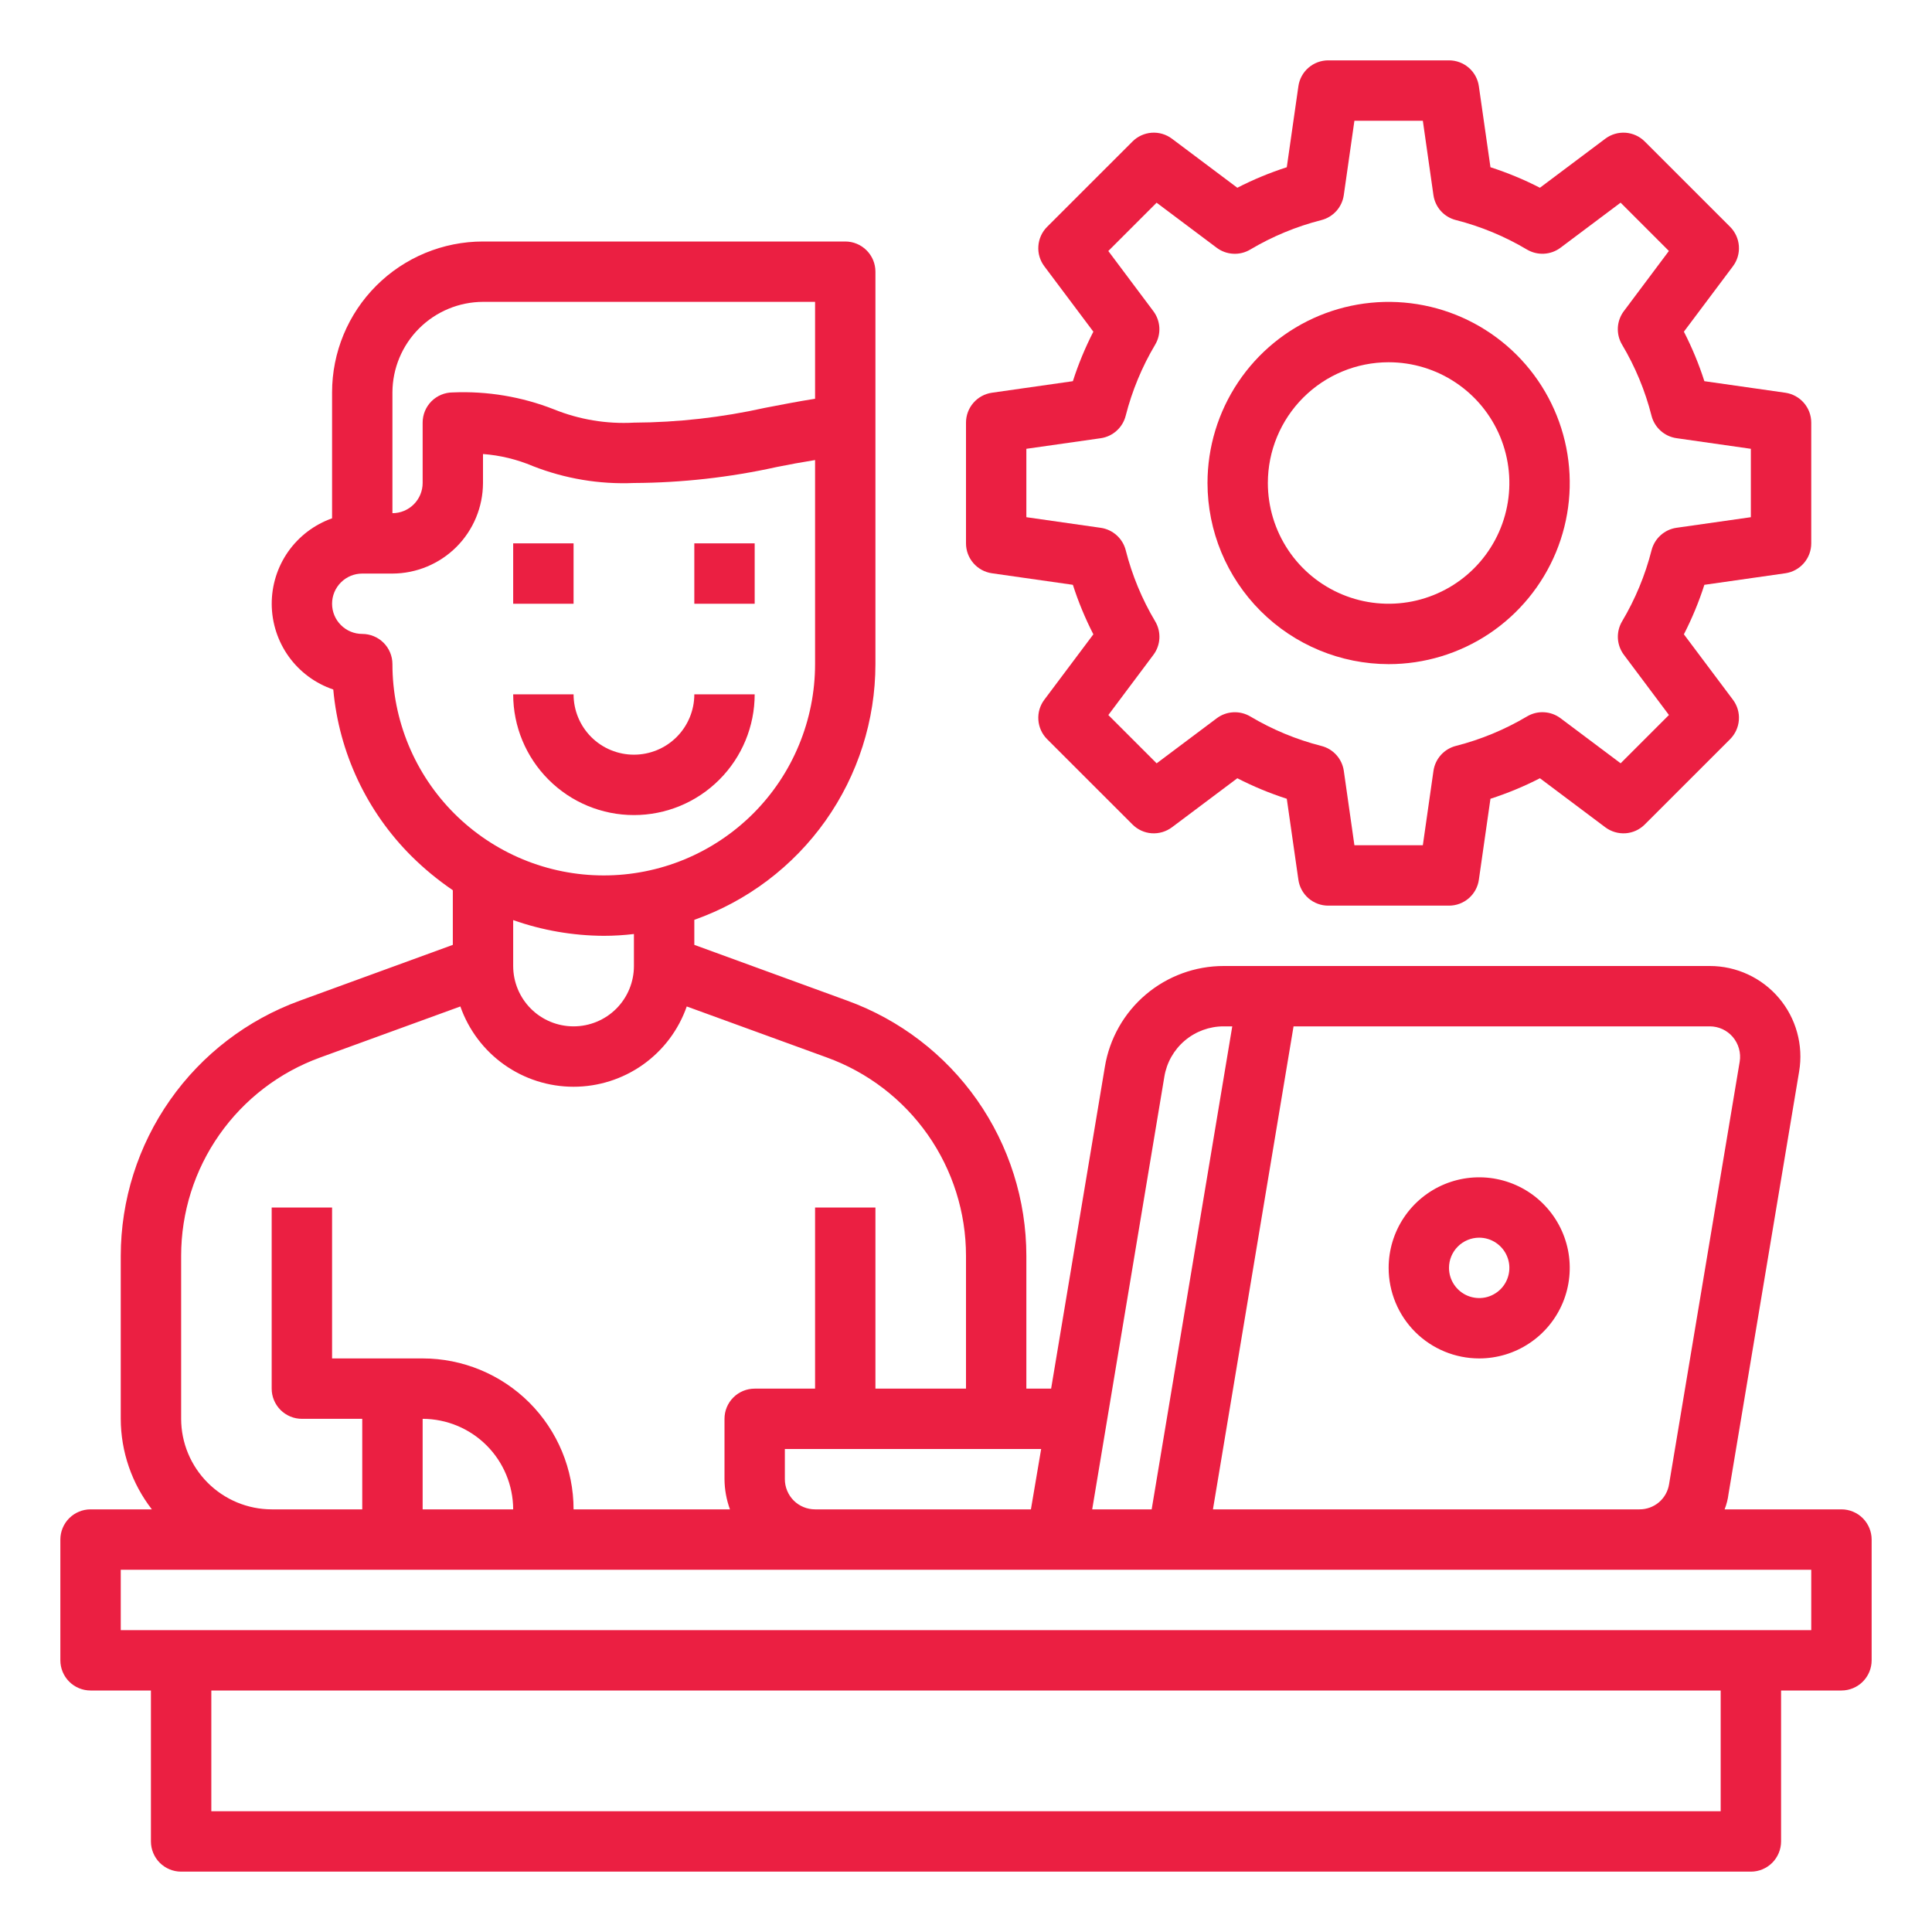
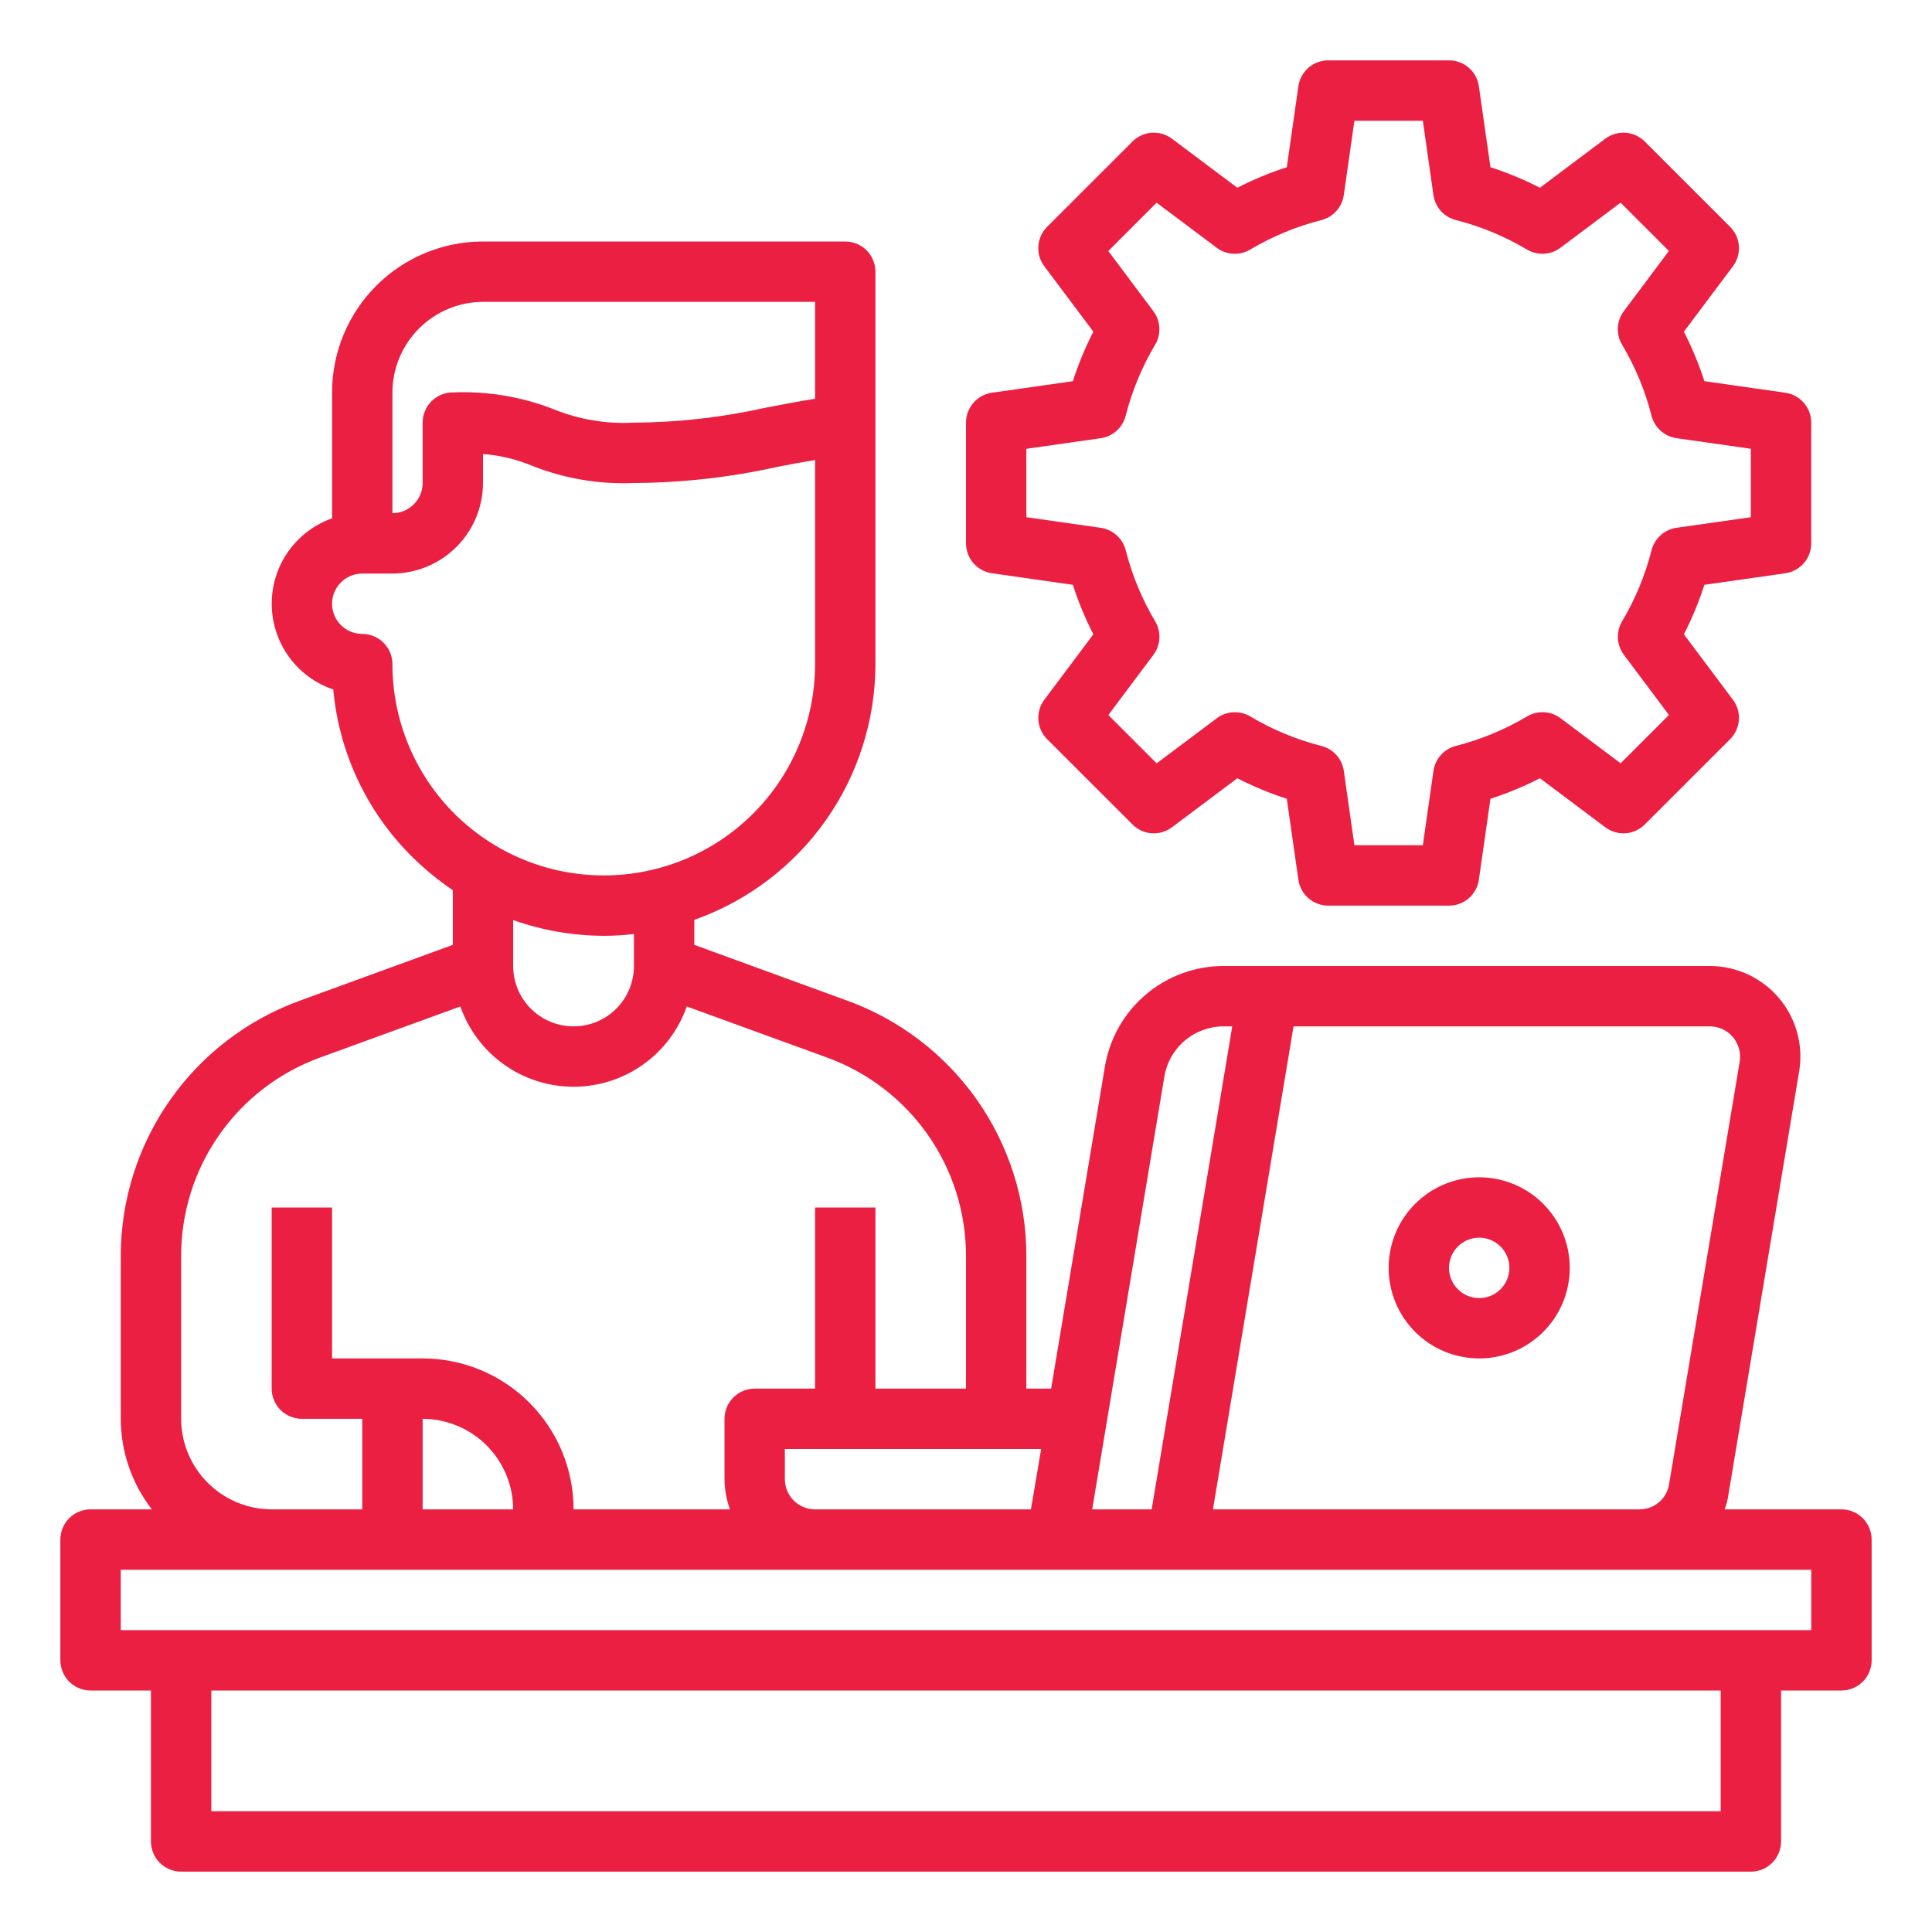
<svg xmlns="http://www.w3.org/2000/svg" width="50" height="50" viewBox="0 0 50 50" fill="none">
  <path d="M47.656 39.062H44.633C44.683 38.934 44.717 38.801 44.734 38.664L46.562 27.727C46.618 27.391 46.6 27.047 46.509 26.719C46.419 26.391 46.258 26.087 46.038 25.828C45.818 25.568 45.544 25.36 45.235 25.217C44.926 25.074 44.59 25 44.25 25H31.672C30.933 24.999 30.217 25.261 29.653 25.739C29.089 26.217 28.714 26.88 28.594 27.609L27.203 35.938H26.562V32.5C26.561 31.057 26.115 29.65 25.287 28.469C24.458 27.288 23.286 26.391 21.93 25.898L17.969 24.453V23.805C19.338 23.322 20.524 22.426 21.364 21.241C22.203 20.056 22.655 18.64 22.656 17.188V7.031C22.656 6.824 22.574 6.625 22.427 6.479C22.281 6.332 22.082 6.25 21.875 6.25H12.5C11.464 6.25 10.47 6.662 9.738 7.394C9.005 8.127 8.594 9.12 8.594 10.156V13.414C8.134 13.577 7.737 13.879 7.457 14.277C7.177 14.676 7.029 15.153 7.032 15.64C7.036 16.127 7.191 16.602 7.476 16.997C7.762 17.392 8.163 17.688 8.625 17.844C8.773 19.478 9.492 21.008 10.656 22.164C10.983 22.488 11.339 22.78 11.719 23.039V24.453L7.758 25.898C6.402 26.391 5.23 27.288 4.401 28.469C3.572 29.65 3.127 31.057 3.125 32.5V36.719C3.127 37.567 3.41 38.391 3.93 39.062H2.344C2.137 39.062 1.938 39.145 1.791 39.291C1.645 39.438 1.562 39.637 1.562 39.844V42.969C1.562 43.176 1.645 43.375 1.791 43.521C1.938 43.668 2.137 43.75 2.344 43.75H3.906V47.656C3.906 47.863 3.989 48.062 4.135 48.209C4.282 48.355 4.48 48.438 4.688 48.438H45.312C45.52 48.438 45.718 48.355 45.865 48.209C46.011 48.062 46.094 47.863 46.094 47.656V43.75H47.656C47.863 43.75 48.062 43.668 48.209 43.521C48.355 43.375 48.438 43.176 48.438 42.969V39.844C48.438 39.637 48.355 39.438 48.209 39.291C48.062 39.145 47.863 39.062 47.656 39.062ZM44.25 26.562C44.363 26.562 44.474 26.587 44.577 26.634C44.679 26.681 44.77 26.75 44.844 26.836C44.918 26.923 44.973 27.026 45.004 27.137C45.035 27.247 45.042 27.363 45.023 27.477L43.195 38.414C43.166 38.596 43.072 38.761 42.932 38.88C42.792 38.998 42.614 39.063 42.43 39.062H31.391L33.477 26.562H44.25ZM30.133 27.867C30.192 27.502 30.38 27.17 30.662 26.931C30.944 26.692 31.302 26.561 31.672 26.562H31.891L29.805 39.062H28.266L30.133 27.867ZM26.945 37.5L26.68 39.062H21.094C20.887 39.062 20.688 38.98 20.541 38.834C20.395 38.687 20.312 38.488 20.312 38.281V37.5H26.945ZM10.156 10.156C10.158 9.535 10.406 8.94 10.845 8.501C11.284 8.062 11.879 7.814 12.5 7.812H21.094V10.32C20.633 10.391 20.211 10.477 19.797 10.555C18.684 10.803 17.547 10.932 16.406 10.938C15.699 10.977 14.992 10.859 14.336 10.594C13.504 10.267 12.612 10.118 11.719 10.156C11.511 10.156 11.313 10.239 11.166 10.385C11.02 10.532 10.938 10.73 10.938 10.938V12.5C10.938 12.707 10.855 12.906 10.709 13.052C10.562 13.199 10.364 13.281 10.156 13.281V10.156ZM10.156 17.188C10.156 16.98 10.074 16.782 9.927 16.635C9.781 16.489 9.582 16.406 9.375 16.406C9.168 16.406 8.969 16.324 8.823 16.177C8.676 16.031 8.594 15.832 8.594 15.625C8.594 15.418 8.676 15.219 8.823 15.073C8.969 14.926 9.168 14.844 9.375 14.844H10.156C10.777 14.842 11.372 14.594 11.812 14.155C12.251 13.716 12.498 13.121 12.5 12.5V11.75C12.944 11.783 13.379 11.889 13.789 12.062C14.621 12.389 15.513 12.538 16.406 12.5C17.649 12.494 18.888 12.355 20.102 12.086C20.414 12.023 20.75 11.961 21.094 11.906V17.188C21.094 17.906 20.952 18.617 20.677 19.28C20.403 19.944 20 20.547 19.492 21.055C18.984 21.562 18.381 21.965 17.718 22.24C17.054 22.515 16.343 22.656 15.625 22.656C14.907 22.656 14.196 22.515 13.532 22.24C12.869 21.965 12.266 21.562 11.758 21.055C11.25 20.547 10.847 19.944 10.572 19.28C10.298 18.617 10.156 17.906 10.156 17.188ZM16.406 24.172V25C16.406 25.414 16.242 25.812 15.949 26.105C15.656 26.398 15.258 26.562 14.844 26.562C14.429 26.562 14.032 26.398 13.739 26.105C13.446 25.812 13.281 25.414 13.281 25V23.812C14.034 24.078 14.826 24.215 15.625 24.219C15.886 24.219 16.147 24.203 16.406 24.172ZM4.688 32.5C4.688 31.378 5.033 30.283 5.678 29.365C6.322 28.447 7.234 27.749 8.289 27.367L11.914 26.047C12.127 26.654 12.523 27.181 13.048 27.553C13.572 27.925 14.2 28.125 14.844 28.125C15.487 28.125 16.115 27.925 16.64 27.553C17.165 27.181 17.561 26.654 17.773 26.047L21.398 27.367C22.453 27.749 23.365 28.447 24.01 29.365C24.654 30.283 25 31.378 25 32.5V35.938H22.656V31.25H21.094V35.938H19.531C19.324 35.938 19.125 36.02 18.979 36.166C18.832 36.313 18.75 36.511 18.75 36.719V38.281C18.752 38.548 18.8 38.812 18.891 39.062H14.844C14.844 38.026 14.432 37.033 13.7 36.3C12.967 35.568 11.973 35.156 10.938 35.156H8.594V31.25H7.031V35.938C7.031 36.145 7.114 36.343 7.26 36.49C7.407 36.636 7.605 36.719 7.812 36.719H9.375V39.062H7.031C6.41 39.061 5.815 38.813 5.376 38.374C4.937 37.935 4.689 37.34 4.688 36.719V32.5ZM13.281 39.062H10.938V36.719C11.559 36.721 12.154 36.968 12.593 37.407C13.032 37.846 13.279 38.441 13.281 39.062ZM44.531 46.875H5.469V43.75H44.531V46.875ZM46.875 42.188H3.125V40.625H46.875V42.188Z" fill="#EB1F42" />
  <path d="M38.281 35.156C38.745 35.156 39.198 35.019 39.583 34.761C39.969 34.504 40.269 34.138 40.447 33.709C40.624 33.281 40.67 32.81 40.58 32.355C40.489 31.901 40.266 31.483 39.938 31.155C39.611 30.827 39.193 30.604 38.739 30.514C38.284 30.423 37.813 30.47 37.384 30.647C36.956 30.825 36.59 31.125 36.333 31.51C36.075 31.896 35.938 32.349 35.938 32.812C35.938 33.434 36.184 34.03 36.624 34.47C37.063 34.909 37.66 35.156 38.281 35.156ZM38.281 32.031C38.436 32.031 38.587 32.077 38.715 32.163C38.844 32.249 38.944 32.371 39.003 32.514C39.062 32.656 39.078 32.813 39.047 32.965C39.017 33.117 38.943 33.256 38.834 33.365C38.724 33.474 38.585 33.549 38.434 33.579C38.282 33.609 38.125 33.593 37.982 33.534C37.84 33.475 37.718 33.375 37.632 33.246C37.546 33.118 37.5 32.967 37.5 32.812C37.5 32.605 37.582 32.407 37.729 32.26C37.875 32.114 38.074 32.031 38.281 32.031Z" fill="#EB1F42" />
-   <path d="M14.844 14.062H13.281V15.625H14.844V14.062Z" fill="#EB1F42" />
-   <path d="M19.531 14.062H17.969V15.625H19.531V14.062Z" fill="#EB1F42" />
  <path d="M25.67 14.836L27.766 15.135C27.907 15.576 28.085 16.004 28.296 16.416L27.027 18.109C26.914 18.259 26.859 18.445 26.873 18.632C26.886 18.82 26.966 18.996 27.099 19.129L29.309 21.338C29.442 21.471 29.618 21.552 29.805 21.565C29.993 21.578 30.178 21.523 30.329 21.411L32.022 20.141C32.434 20.353 32.862 20.53 33.302 20.672L33.602 22.767C33.628 22.953 33.721 23.123 33.863 23.247C34.005 23.37 34.187 23.438 34.375 23.438H37.5C37.688 23.438 37.87 23.37 38.012 23.247C38.154 23.123 38.247 22.953 38.273 22.767L38.573 20.672C39.013 20.53 39.441 20.353 39.853 20.141L41.546 21.411C41.697 21.523 41.882 21.578 42.07 21.565C42.257 21.552 42.434 21.471 42.566 21.338L44.776 19.129C44.908 18.996 44.989 18.82 45.002 18.632C45.016 18.445 44.961 18.259 44.848 18.109L43.579 16.416C43.79 16.004 43.968 15.576 44.109 15.135L46.205 14.836C46.391 14.809 46.561 14.716 46.684 14.574C46.807 14.432 46.875 14.251 46.875 14.062V10.938C46.875 10.749 46.807 10.568 46.684 10.426C46.561 10.284 46.391 10.191 46.205 10.164L44.109 9.865C43.968 9.424 43.79 8.996 43.579 8.584L44.848 6.891C44.961 6.741 45.016 6.555 45.002 6.368C44.989 6.18 44.908 6.004 44.776 5.871L42.566 3.662C42.434 3.529 42.257 3.449 42.07 3.435C41.882 3.422 41.697 3.476 41.546 3.589L39.853 4.859C39.441 4.647 39.013 4.47 38.573 4.328L38.273 2.233C38.247 2.047 38.154 1.876 38.012 1.753C37.87 1.63 37.688 1.562 37.5 1.562H34.375C34.187 1.562 34.005 1.63 33.863 1.753C33.721 1.876 33.628 2.047 33.602 2.233L33.302 4.328C32.862 4.47 32.434 4.647 32.022 4.859L30.329 3.589C30.178 3.476 29.993 3.422 29.805 3.435C29.618 3.449 29.442 3.529 29.309 3.662L27.099 5.871C26.966 6.004 26.886 6.18 26.873 6.368C26.859 6.555 26.914 6.741 27.027 6.891L28.296 8.584C28.085 8.996 27.907 9.424 27.766 9.865L25.67 10.164C25.484 10.191 25.314 10.284 25.191 10.426C25.068 10.568 25 10.749 25 10.938V14.062C25 14.251 25.068 14.432 25.191 14.574C25.314 14.716 25.484 14.809 25.67 14.836ZM26.562 11.615L28.487 11.341C28.64 11.319 28.783 11.252 28.898 11.148C29.013 11.045 29.095 10.909 29.133 10.759C29.298 10.112 29.555 9.492 29.896 8.919C29.975 8.786 30.012 8.632 30.004 8.478C29.995 8.324 29.941 8.175 29.848 8.052L28.683 6.496L29.933 5.246L31.488 6.412C31.612 6.505 31.76 6.559 31.915 6.567C32.069 6.576 32.222 6.538 32.355 6.459C32.929 6.118 33.549 5.861 34.196 5.696C34.346 5.658 34.481 5.576 34.585 5.461C34.688 5.346 34.755 5.203 34.777 5.05L35.052 3.125H36.823L37.097 5.049C37.119 5.202 37.186 5.346 37.289 5.461C37.393 5.576 37.528 5.657 37.678 5.695C38.325 5.86 38.945 6.117 39.519 6.459C39.652 6.537 39.805 6.575 39.96 6.566C40.114 6.558 40.262 6.504 40.386 6.411L41.941 5.245L43.191 6.495L42.026 8.051C41.933 8.174 41.879 8.323 41.87 8.477C41.862 8.632 41.899 8.785 41.978 8.918C42.32 9.492 42.577 10.112 42.741 10.759C42.779 10.909 42.861 11.044 42.976 11.147C43.091 11.251 43.234 11.318 43.388 11.34L45.312 11.615V13.385L43.388 13.659C43.235 13.681 43.092 13.748 42.977 13.852C42.862 13.955 42.78 14.091 42.742 14.241C42.577 14.888 42.32 15.508 41.979 16.081C41.9 16.214 41.863 16.368 41.871 16.522C41.88 16.676 41.934 16.825 42.027 16.948L43.192 18.504L41.942 19.754L40.387 18.588C40.263 18.495 40.115 18.441 39.96 18.433C39.806 18.424 39.653 18.462 39.52 18.541C38.946 18.882 38.326 19.139 37.679 19.304C37.529 19.342 37.394 19.424 37.29 19.539C37.187 19.654 37.12 19.797 37.098 19.95L36.823 21.875H35.052L34.778 19.951C34.756 19.798 34.689 19.654 34.586 19.54C34.482 19.424 34.347 19.343 34.197 19.305C33.55 19.14 32.93 18.883 32.356 18.541C32.223 18.463 32.07 18.425 31.915 18.434C31.761 18.442 31.613 18.496 31.489 18.589L29.934 19.755L28.684 18.505L29.849 16.949C29.942 16.826 29.996 16.677 30.005 16.523C30.013 16.369 29.976 16.215 29.897 16.082C29.555 15.508 29.298 14.888 29.134 14.241C29.096 14.091 29.014 13.956 28.899 13.853C28.784 13.749 28.641 13.682 28.488 13.66L26.562 13.385V11.615Z" fill="#EB1F42" />
-   <path d="M35.938 17.188C36.865 17.188 37.771 16.913 38.542 16.398C39.313 15.882 39.913 15.15 40.268 14.294C40.623 13.437 40.716 12.495 40.535 11.585C40.354 10.676 39.908 9.841 39.252 9.185C38.596 8.53 37.761 8.083 36.852 7.903C35.943 7.722 35 7.815 34.144 8.169C33.287 8.524 32.555 9.125 32.04 9.896C31.525 10.667 31.25 11.573 31.25 12.5C31.251 13.743 31.745 14.934 32.624 15.813C33.503 16.692 34.695 17.186 35.938 17.188ZM35.938 9.375C36.556 9.375 37.16 9.558 37.674 9.902C38.188 10.245 38.588 10.733 38.825 11.304C39.061 11.875 39.123 12.504 39.002 13.11C38.882 13.716 38.584 14.273 38.147 14.71C37.71 15.147 37.153 15.444 36.547 15.565C35.941 15.685 35.313 15.624 34.742 15.387C34.171 15.151 33.682 14.75 33.339 14.236C32.996 13.722 32.812 13.118 32.812 12.5C32.812 11.671 33.142 10.876 33.728 10.29C34.314 9.704 35.109 9.375 35.938 9.375Z" fill="#EB1F42" />
-   <path d="M16.406 21.094C17.235 21.094 18.03 20.765 18.616 20.178C19.202 19.592 19.531 18.798 19.531 17.969H17.969C17.969 18.383 17.804 18.781 17.511 19.074C17.218 19.367 16.821 19.531 16.406 19.531C15.992 19.531 15.594 19.367 15.301 19.074C15.008 18.781 14.844 18.383 14.844 17.969H13.281C13.281 18.798 13.611 19.592 14.197 20.178C14.783 20.765 15.577 21.094 16.406 21.094Z" fill="#EB1F42" />
</svg>